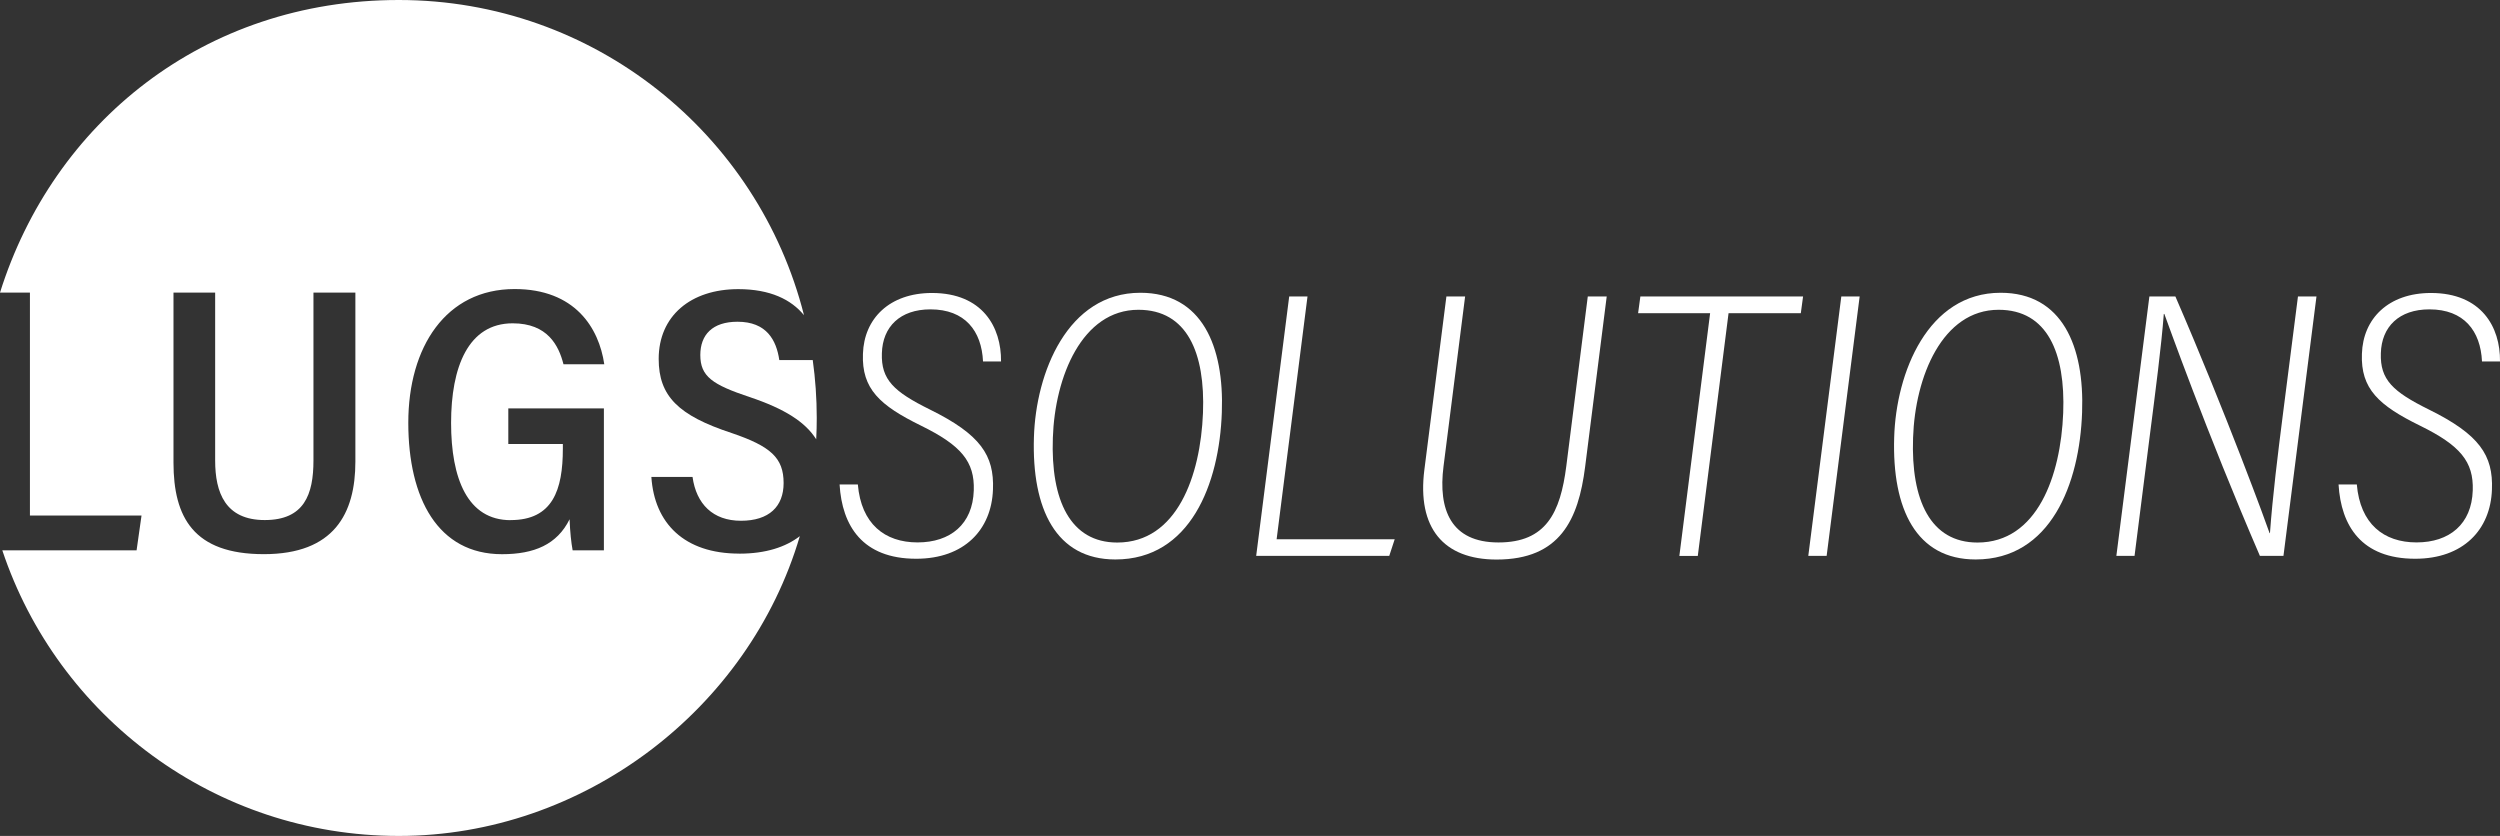
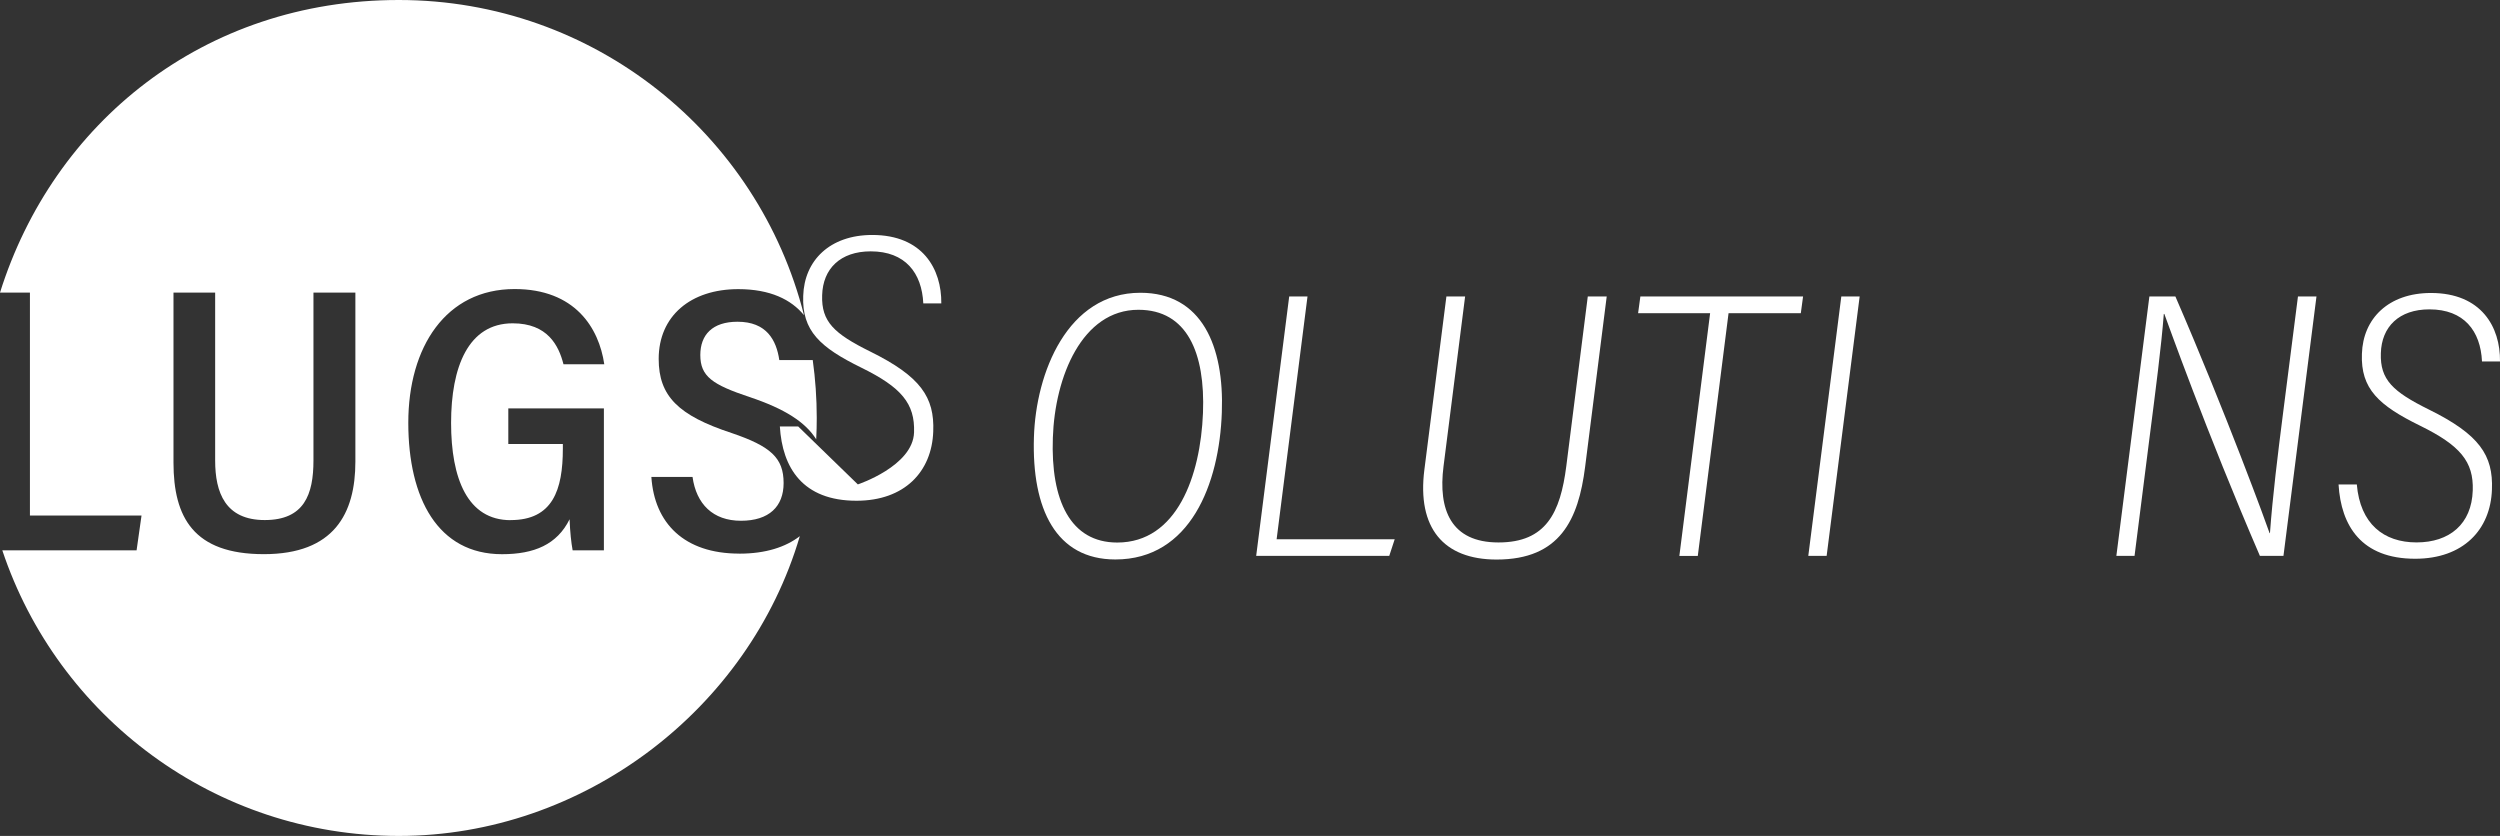
<svg xmlns="http://www.w3.org/2000/svg" id="Layer_1" version="1.1" viewBox="0 0 598.16 200.01">
  <rect x="0" y="0" width="598.16" height="200.01" fill="#333333" stroke="none" />
  <defs>
    <style>
      .st0 {
        fill: #fff;
      }
    </style>
  </defs>
  <g id="Logo_1">
    <g>
      <path class="st0" d="M194.45,86.15h-7.99c-.71-4.82-3.07-9.17-10-9.17-6.01,0-8.9,3.13-8.9,7.96,0,5.15,2.92,7.09,11.73,10.04,8.57,2.85,13.45,6.07,16,10.13.09-1.69.13-3.4.13-5.12,0-4.7-.33-9.32-.96-13.85h0Z" />
      <path class="st0" d="M176.88,132.46c-13.19,0-20.31-7.29-21.03-18.34h9.85c.9,6.46,4.86,10.48,11.59,10.48s10.2-3.42,10.2-9.02c0-6.06-3.11-8.8-12.46-11.98-12.71-4.18-17.43-8.81-17.43-17.73,0-10.28,7.68-16.69,19.04-16.69,7.66,0,12.68,2.5,15.73,6.24C181.42,32.08,142.16,0,95.42,0S12.74,29.43,0,70.01h7.16v53.34h26.7l-1.18,8.32H.55c13.25,39.71,50.72,68.34,94.88,68.34s83.74-30.27,95.94-71.73c-3.39,2.62-8.18,4.19-14.47,4.19h-.02,0ZM85.03,110.43c0,12.47-5.11,22.16-21.91,22.16s-21.61-8.8-21.61-21.92v-40.66h9.97v40.18c0,7.65,2.42,14.24,11.86,14.24s11.66-6.1,11.66-14.26v-40.16h10.03v40.42h0ZM122.18,124.44c10.05,0,12.49-7.19,12.49-17.1v-1.1h-13.05v-8.53h22.87v33.96h-7.48c-.34-1.87-.61-4.31-.73-7.43-2.99,6.06-8.48,8.36-16.17,8.36-15.32,0-22.42-13.32-22.42-31.45s8.99-31.99,25.44-31.99c14.41,0,20.17,9.25,21.45,17.99h-9.76c-1.14-4.45-3.77-9.79-12.15-9.79-10.67,0-14.74,10.51-14.74,23.82s3.92,23.28,14.25,23.28v-.02h0Z" />
    </g>
    <g>
-       <path class="st0" d="M205.25,115.9c.8,9.44,6.42,13.88,14.29,13.88s13.2-4.37,13.45-12.45c.23-6.88-2.99-10.75-12.61-15.48-9.87-4.84-14.23-8.8-13.91-17.18.25-8.44,6.35-14.57,16.52-14.57,12.07,0,16.61,8.15,16.52,16.38h-4.31c-.34-7.29-4.3-12.46-12.58-12.46-7.26,0-11.45,4.15-11.62,10.5-.22,6.34,2.88,9.21,11.5,13.47,12.07,5.96,15.41,10.94,15.08,19.14-.34,9.62-6.88,16.56-18.36,16.56-12.88,0-17.75-7.89-18.34-17.77h4.38v-.02h-.01Z" />
+       <path class="st0" d="M205.25,115.9s13.2-4.37,13.45-12.45c.23-6.88-2.99-10.75-12.61-15.48-9.87-4.84-14.23-8.8-13.91-17.18.25-8.44,6.35-14.57,16.52-14.57,12.07,0,16.61,8.15,16.52,16.38h-4.31c-.34-7.29-4.3-12.46-12.58-12.46-7.26,0-11.45,4.15-11.62,10.5-.22,6.34,2.88,9.21,11.5,13.47,12.07,5.96,15.41,10.94,15.08,19.14-.34,9.62-6.88,16.56-18.36,16.56-12.88,0-17.75-7.89-18.34-17.77h4.38v-.02h-.01Z" />
      <path class="st0" d="M292.34,98.65c-.58,17.16-7.57,35.21-25.47,35.21-14.21,0-20.02-12.05-19.49-29.19.45-15.52,8.05-34.62,25.47-34.62,14.75,0,20.07,12.83,19.49,28.59h0ZM251.91,104.73c-.54,14.99,4.19,25.08,15.41,25.08,14.29,0,19.92-15.95,20.51-31.01.56-14.34-3.78-24.68-15.45-24.68-13.47,0-19.99,16.01-20.47,30.61h0Z" />
      <path class="st0" d="M308.45,70.93h4.39l-7.39,58.1h28.25l-1.3,3.97h-31.84l7.9-62.07h-.01Z" />
      <path class="st0" d="M350.55,70.93l-5.17,40.68c-1.31,10.32,1.75,18.18,13.15,18.18s14.8-7.1,16.23-18.26l5.14-40.6h4.53l-5.17,40.8c-1.61,12.61-5.99,22.15-21.18,22.15-12.73,0-19.05-7.6-17.28-21.48l5.27-41.46h4.48Z" />
      <path class="st0" d="M409.17,74.93h-17.23l.54-4h38.93l-.54,4h-17.29l-7.36,58.08h-4.41l7.36-58.08h0Z" />
      <path class="st0" d="M444.95,70.93l-7.9,62.07h-4.39l7.9-62.07h4.39Z" />
-       <path class="st0" d="M498.17,98.65c-.58,17.16-7.56,35.21-25.47,35.21-14.21,0-20.02-12.05-19.49-29.19.45-15.52,8.05-34.62,25.47-34.62,14.75,0,20.07,12.83,19.49,28.59h0ZM457.73,104.73c-.54,14.99,4.19,25.08,15.41,25.08,14.29,0,19.92-15.95,20.51-31.01.55-14.34-3.78-24.68-15.45-24.68-13.47,0-19.99,16.01-20.47,30.61h0Z" />
      <path class="st0" d="M506.37,133l7.9-62.07h6.22c12.15,28.02,22.05,55.1,22.54,56.63h.09c.64-8.84,1.85-18.65,3.13-28.68l3.57-27.95h4.43l-7.9,62.07h-5.64c-12.87-29.83-22.29-56.38-22.86-57.88h-.13c-.57,7.57-1.96,18.29-3.4,29.48l-3.6,28.4h-4.36.01Z" />
      <path class="st0" d="M563.9,115.9c.8,9.44,6.42,13.88,14.29,13.88s13.2-4.37,13.45-12.45c.23-6.88-2.99-10.75-12.61-15.48-9.87-4.84-14.23-8.8-13.91-17.18.25-8.44,6.35-14.57,16.52-14.57,12.07,0,16.62,8.15,16.52,16.38h-4.31c-.34-7.29-4.3-12.46-12.58-12.46-7.26,0-11.45,4.15-11.62,10.5-.21,6.34,2.88,9.21,11.5,13.47,12.07,5.96,15.41,10.94,15.08,19.14-.33,9.62-6.88,16.56-18.36,16.56-12.88,0-17.75-7.89-18.34-17.77h4.38v-.02h-.01Z" />
    </g>
  </g>
</svg>